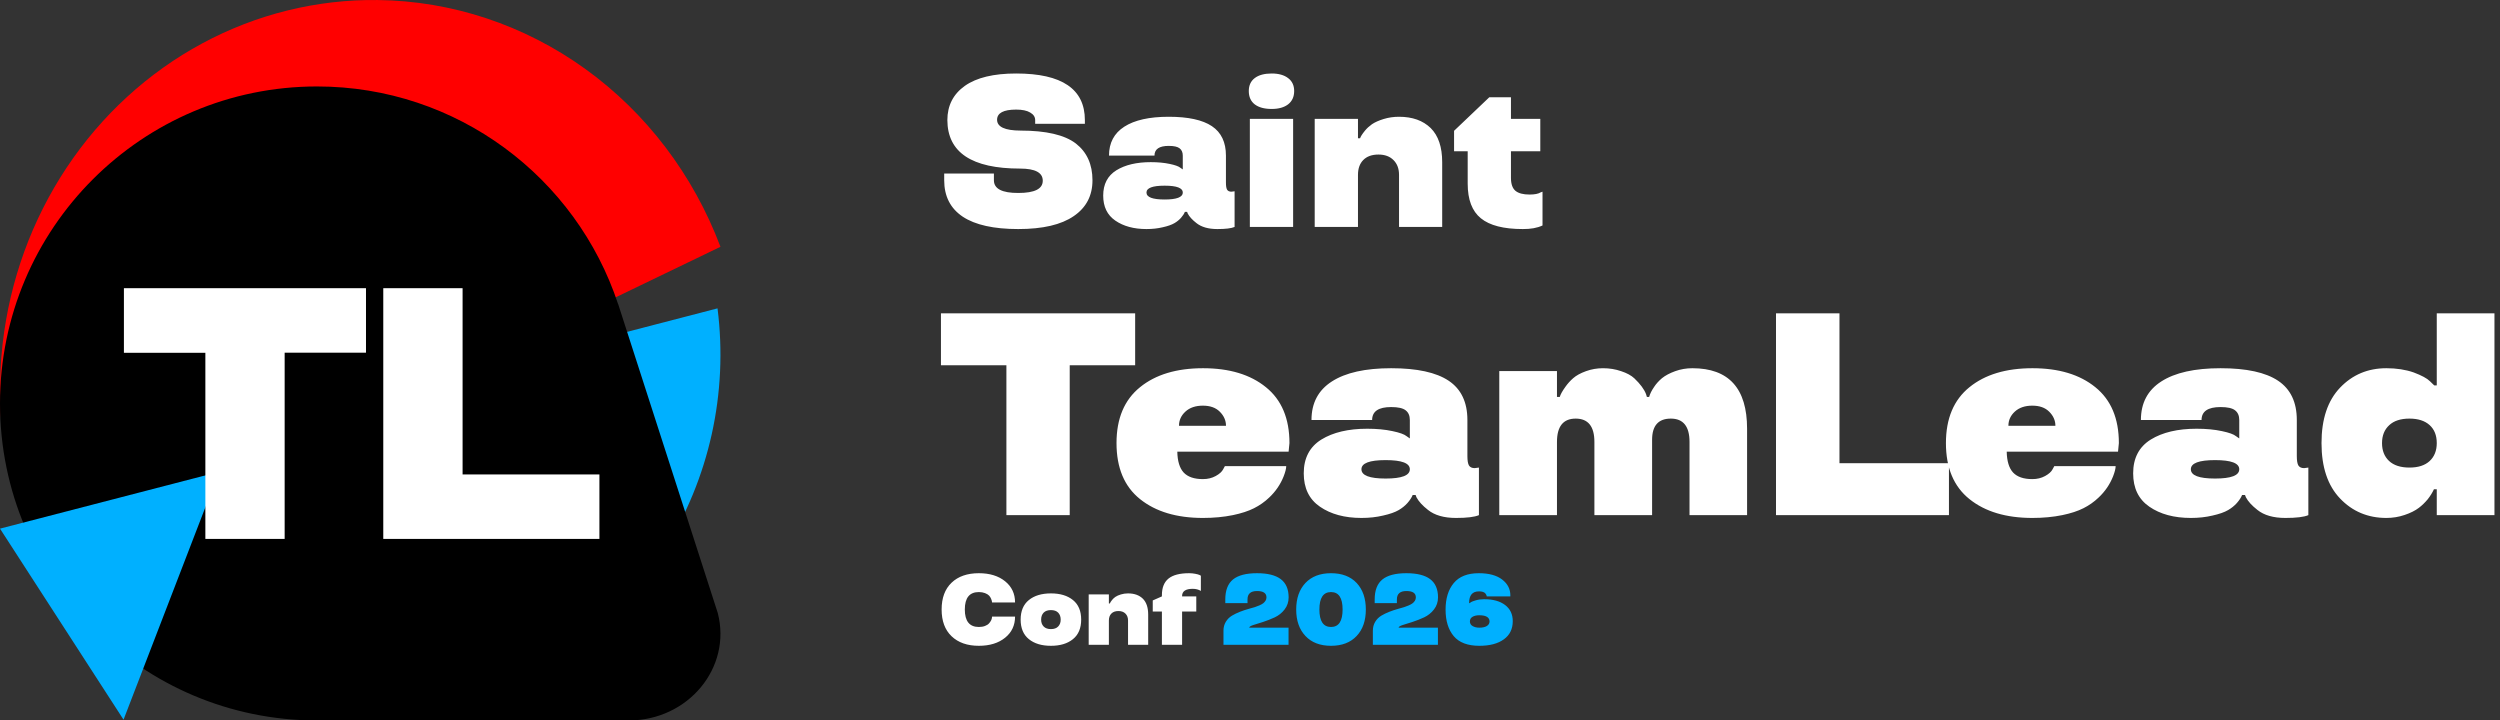
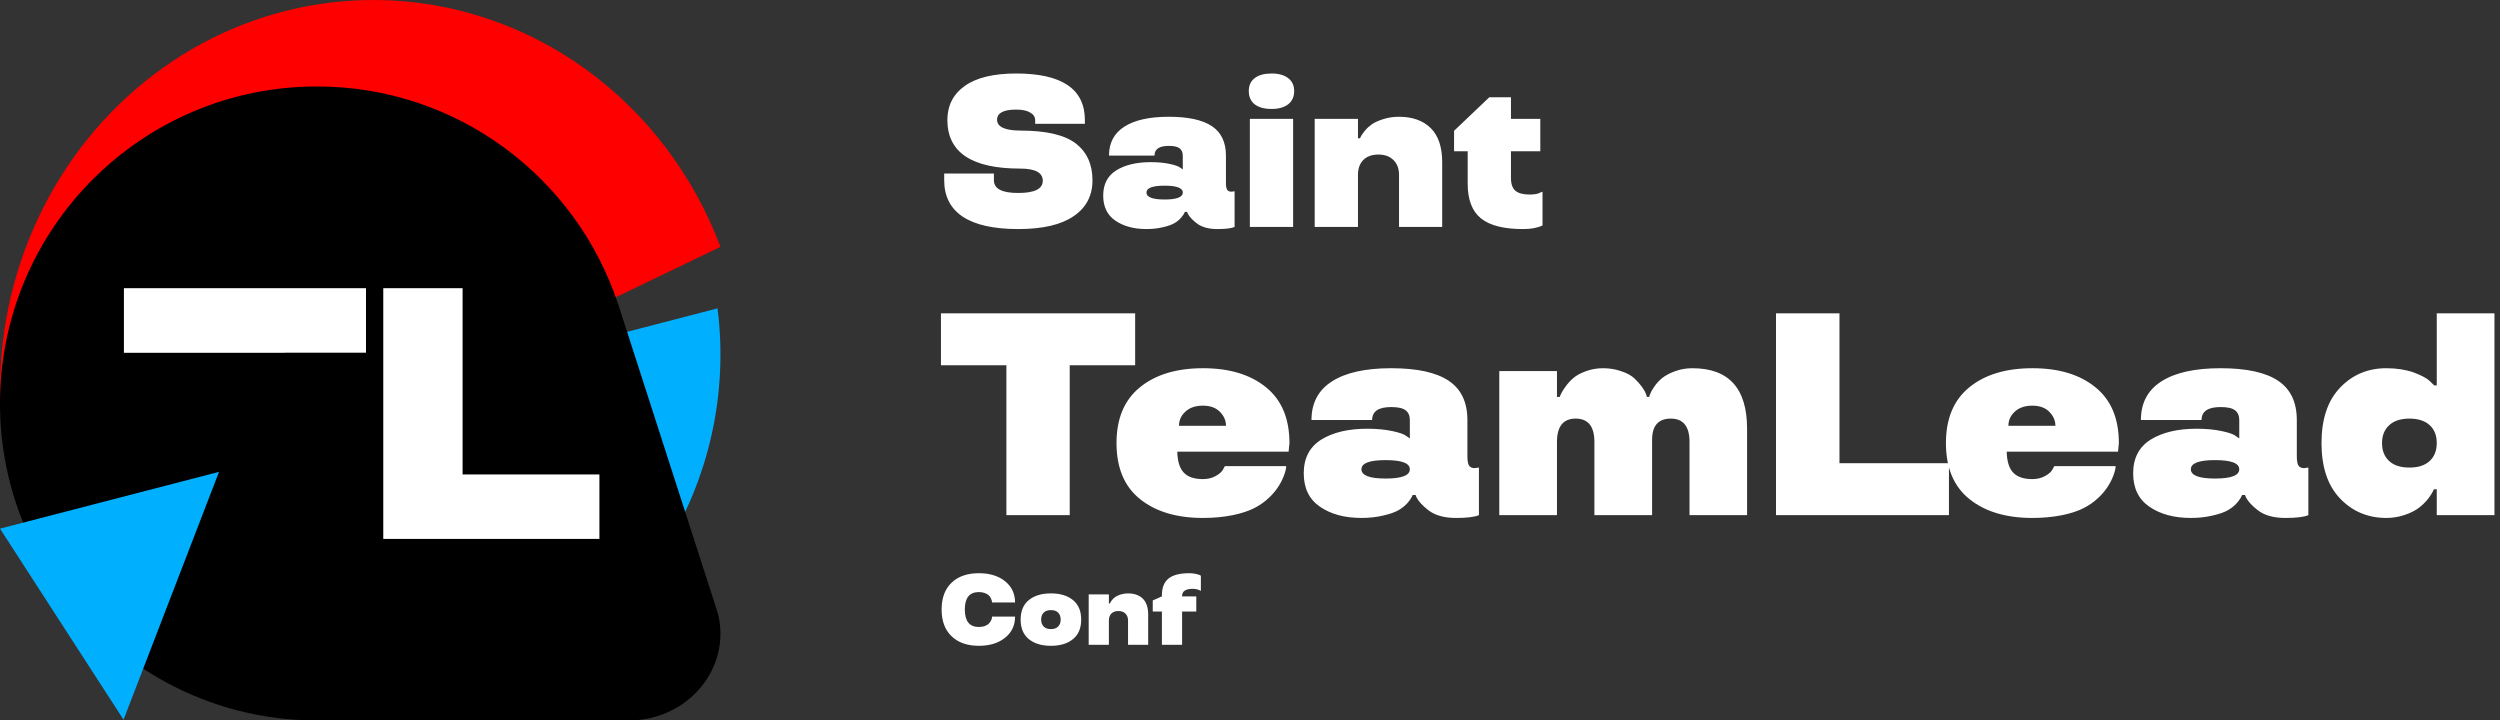
<svg xmlns="http://www.w3.org/2000/svg" width="347" height="100" viewBox="0 0 347 100" fill="none">
  <rect x="0" y="0" width="347" height="100" fill="#333333" stroke="none" />
  <path d="M52.433 0.004C43.968 -0.1 35.606 1.965 28.08 6.017C20.554 10.069 14.093 15.986 9.261 23.248C4.43 30.511 1.377 38.898 0.369 47.676C-0.246 53.03 -0.089 58.429 0.819 63.697C1.4 67.067 15.21 58.383 16.4 61.6L35.652 65.287L99.999 34.255C96.23 24.255 89.692 15.656 81.22 9.555C72.748 3.455 62.726 0.129 52.433 0.004Z" fill="#FF0000" />
  <path d="M33.864 59.877L5.199 73.629C10.853 84 19.932 92.061 30.867 96.422C41.803 100.782 53.91 101.169 65.099 97.514C76.287 93.86 85.856 86.394 92.154 76.405C98.451 66.416 101.082 54.53 99.592 42.8L33.864 59.877Z" fill="#00B0FF" />
  <path d="M44 12C63.481 12 80.001 24.662 85.789 42.203L85.799 42.199L99.626 85.084C101.595 92.672 95.525 99.998 87.269 99.998H44.151C44.101 99.999 44.05 100 44 100C19.7 100 0 80.301 0 56C0 31.7 19.7 12 44 12Z" fill="black" />
  <path d="M0 73.374L17.147 99.891L30.4 65.492L0 73.374Z" fill="#00B0FF" />
-   <path d="M28.505 48.968H17.199V40.001H50.799V48.953H39.509V74.801H28.505V48.968Z" fill="white" />
+   <path d="M28.505 48.968H17.199V40.001H50.799V48.953H39.509V74.801V48.968Z" fill="white" />
  <path d="M64.207 65.853H83.199V74.801H53.199V40.001H64.207V65.853Z" fill="white" />
  <path d="M150.581 16.676V17.188H143.682V16.676C143.682 16.236 143.452 15.885 142.993 15.621C142.544 15.348 141.895 15.211 141.045 15.211C139.287 15.211 138.403 15.68 138.394 16.617C138.394 17.613 139.478 18.116 141.646 18.126C145.2 18.126 147.759 18.722 149.321 19.913C150.864 21.114 151.636 22.818 151.636 25.025C151.636 27.154 150.772 28.81 149.043 29.991C147.305 31.192 144.736 31.793 141.338 31.793C137.93 31.793 135.361 31.222 133.633 30.079C131.914 28.927 131.055 27.242 131.055 25.025V24.088H137.954V25.025C137.954 26.207 139.087 26.793 141.353 26.783C143.608 26.783 144.736 26.217 144.736 25.084C144.736 23.961 143.687 23.399 141.587 23.399C134.878 23.399 131.514 21.158 131.494 16.676C131.494 14.654 132.305 13.067 133.926 11.915C135.547 10.772 137.92 10.201 141.045 10.201C147.402 10.201 150.581 12.359 150.581 16.676ZM153.124 27.149C153.124 25.567 153.734 24.395 154.955 23.634C156.175 22.882 157.767 22.506 159.73 22.506C160.716 22.506 161.595 22.589 162.367 22.755C163.109 22.911 163.597 23.087 163.832 23.282L164.169 23.517V21.598C164.169 21.148 164.022 20.811 163.729 20.587C163.446 20.362 162.943 20.25 162.22 20.25C160.902 20.25 160.243 20.699 160.243 21.598H153.929C153.929 19.83 154.637 18.492 156.053 17.584C157.479 16.666 159.535 16.207 162.22 16.207C164.916 16.207 166.913 16.642 168.212 17.511C169.51 18.38 170.16 19.742 170.16 21.598V25.348C170.16 25.816 170.214 26.143 170.321 26.329C170.438 26.515 170.638 26.607 170.922 26.607L171.361 26.549V31.5C170.912 31.695 170.116 31.793 168.973 31.793C167.723 31.793 166.752 31.515 166.058 30.958C165.482 30.509 165.082 30.069 164.857 29.64L164.769 29.405H164.462C164.364 29.659 164.183 29.938 163.92 30.24C163.666 30.523 163.363 30.768 163.011 30.973C162.631 31.197 162.089 31.388 161.385 31.544C160.692 31.71 159.94 31.793 159.13 31.793C157.381 31.793 155.941 31.402 154.808 30.621C153.685 29.85 153.124 28.692 153.124 27.149ZM159.13 26.725C159.13 27.369 159.969 27.691 161.649 27.691C163.329 27.691 164.169 27.369 164.169 26.725C164.169 26.09 163.329 25.772 161.649 25.772C159.969 25.772 159.13 26.09 159.13 26.725ZM173.479 16.5H179.485V31.5H173.479V16.5ZM173.332 12.633C173.332 11.851 173.61 11.251 174.167 10.831C174.724 10.411 175.505 10.201 176.511 10.201C177.478 10.201 178.239 10.416 178.796 10.846C179.353 11.265 179.631 11.861 179.631 12.633C179.631 13.424 179.353 14.039 178.796 14.478C178.239 14.908 177.478 15.123 176.511 15.123C175.505 15.123 174.724 14.913 174.167 14.493C173.61 14.063 173.332 13.443 173.332 12.633ZM200.176 31.5H194.185V24.264C194.185 23.414 193.931 22.735 193.424 22.227C192.916 21.71 192.217 21.451 191.329 21.451C190.421 21.451 189.717 21.705 189.219 22.213C188.731 22.711 188.487 23.395 188.487 24.264V31.5H182.481V16.5H188.487V19.195H188.78C188.848 18.961 189.073 18.609 189.454 18.14C189.717 17.818 190.04 17.52 190.421 17.247C190.84 16.964 191.387 16.72 192.061 16.515C192.735 16.309 193.443 16.207 194.185 16.207C196.041 16.207 197.506 16.729 198.58 17.774C199.644 18.829 200.176 20.406 200.176 22.506V31.5ZM203.715 25.494V20.997H201.825V18.155L206.718 13.497H209.721V16.5H213.793V20.997H209.721V24.688C209.721 25.538 209.931 26.139 210.351 26.49C210.771 26.832 211.42 27.003 212.299 27.003C213.012 27.003 213.53 26.9 213.852 26.695L214.101 26.607V31.295C213.378 31.637 212.465 31.803 211.362 31.793C208.705 31.793 206.767 31.295 205.546 30.299C204.325 29.312 203.715 27.711 203.715 25.494ZM139.688 50.699H130.605V43.492H157.559V50.699H148.477V71.5H139.688V50.699ZM178.976 61.5L178.859 62.691H163.41C163.436 64.007 163.729 64.97 164.289 65.582C164.861 66.194 165.753 66.5 166.964 66.5C167.628 66.5 168.221 66.357 168.742 66.07C169.263 65.784 169.608 65.471 169.777 65.133L170.011 64.703H178.527C178.527 65.029 178.41 65.497 178.175 66.109C177.733 67.229 177.062 68.212 176.164 69.059C175.539 69.657 174.835 70.152 174.054 70.543C173.286 70.934 172.309 71.253 171.125 71.5C169.848 71.76 168.462 71.891 166.964 71.891C163.318 71.891 160.408 71.018 158.234 69.273C156.059 67.529 154.972 64.938 154.972 61.5C154.972 58.088 156.059 55.504 158.234 53.746C160.395 51.988 163.312 51.109 166.984 51.109C170.643 51.109 173.553 51.988 175.714 53.746C177.889 55.504 178.976 58.088 178.976 61.5ZM166.964 56.305C165.949 56.305 165.141 56.578 164.542 57.125C163.943 57.672 163.644 58.329 163.644 59.098H170.167C170.167 58.368 169.881 57.717 169.308 57.144C168.748 56.584 167.967 56.305 166.964 56.305ZM180.96 65.699C180.96 63.59 181.774 62.027 183.401 61.012C185.029 60.009 187.151 59.508 189.768 59.508C191.084 59.508 192.255 59.618 193.284 59.84C194.274 60.048 194.925 60.282 195.237 60.543L195.686 60.855V58.297C195.686 57.698 195.491 57.249 195.1 56.949C194.723 56.65 194.052 56.5 193.089 56.5C191.331 56.5 190.452 57.099 190.452 58.297H182.034C182.034 55.94 182.978 54.156 184.866 52.945C186.767 51.721 189.508 51.109 193.089 51.109C196.683 51.109 199.345 51.689 201.077 52.847C202.809 54.006 203.675 55.823 203.675 58.297V63.297C203.675 63.922 203.746 64.358 203.89 64.605C204.046 64.853 204.313 64.977 204.69 64.977L205.276 64.898V71.5C204.677 71.76 203.616 71.891 202.093 71.891C200.426 71.891 199.13 71.519 198.206 70.777C197.438 70.178 196.904 69.592 196.604 69.019L196.487 68.707H196.077C195.947 69.046 195.706 69.417 195.354 69.82C195.016 70.198 194.612 70.523 194.143 70.797C193.636 71.096 192.913 71.35 191.975 71.559C191.051 71.78 190.048 71.891 188.968 71.891C186.637 71.891 184.716 71.37 183.206 70.328C181.708 69.299 180.96 67.757 180.96 65.699ZM188.968 65.133C188.968 65.992 190.087 66.422 192.327 66.422C194.567 66.422 195.686 65.992 195.686 65.133C195.686 64.286 194.567 63.863 192.327 63.863C190.087 63.863 188.968 64.286 188.968 65.133ZM242.495 71.5H234.506V61.344C234.506 59.182 233.64 58.102 231.909 58.102C230.177 58.102 229.311 59.084 229.311 61.051V71.5H221.303V61.344C221.303 59.182 220.437 58.102 218.705 58.102C216.974 58.102 216.108 59.182 216.108 61.344V71.5H208.1V51.5H216.108V55.094H216.498C216.589 54.755 216.85 54.286 217.28 53.687C217.592 53.245 217.95 52.847 218.354 52.496C218.783 52.118 219.376 51.793 220.131 51.519C220.886 51.246 221.674 51.109 222.494 51.109C223.393 51.109 224.233 51.246 225.014 51.519C225.808 51.78 226.42 52.112 226.85 52.516C227.67 53.297 228.211 54.026 228.471 54.703L228.588 55.094H228.901C229.018 54.664 229.252 54.195 229.604 53.687C229.864 53.284 230.222 52.887 230.678 52.496C231.147 52.118 231.759 51.793 232.514 51.519C233.269 51.246 234.064 51.109 234.897 51.109C239.962 51.109 242.495 53.909 242.495 59.508V71.5ZM255.318 64.293H270.514V71.5H246.509V43.492H255.318V64.293ZM294.099 61.5L293.982 62.691H278.532C278.558 64.007 278.851 64.97 279.411 65.582C279.984 66.194 280.876 66.5 282.087 66.5C282.751 66.5 283.344 66.357 283.864 66.07C284.385 65.784 284.73 65.471 284.9 65.133L285.134 64.703H293.65C293.65 65.029 293.532 65.497 293.298 66.109C292.855 67.229 292.185 68.212 291.286 69.059C290.661 69.657 289.958 70.152 289.177 70.543C288.409 70.934 287.432 71.253 286.247 71.5C284.971 71.76 283.584 71.891 282.087 71.891C278.441 71.891 275.531 71.018 273.357 69.273C271.182 67.529 270.095 64.938 270.095 61.5C270.095 58.088 271.182 55.504 273.357 53.746C275.518 51.988 278.435 51.109 282.107 51.109C285.765 51.109 288.676 51.988 290.837 53.746C293.012 55.504 294.099 58.088 294.099 61.5ZM282.087 56.305C281.071 56.305 280.264 56.578 279.665 57.125C279.066 57.672 278.767 58.329 278.767 59.098H285.29C285.29 58.368 285.004 57.717 284.431 57.144C283.871 56.584 283.09 56.305 282.087 56.305ZM296.082 65.699C296.082 63.59 296.896 62.027 298.524 61.012C300.152 60.009 302.274 59.508 304.891 59.508C306.206 59.508 307.378 59.618 308.407 59.84C309.396 60.048 310.047 60.282 310.36 60.543L310.809 60.855V58.297C310.809 57.698 310.614 57.249 310.223 56.949C309.846 56.65 309.175 56.5 308.211 56.5C306.454 56.5 305.575 57.099 305.575 58.297H297.157C297.157 55.94 298.101 54.156 299.989 52.945C301.89 51.721 304.631 51.109 308.211 51.109C311.805 51.109 314.468 51.689 316.2 52.847C317.932 54.006 318.797 55.823 318.797 58.297V63.297C318.797 63.922 318.869 64.358 319.012 64.605C319.169 64.853 319.436 64.977 319.813 64.977L320.399 64.898V71.5C319.8 71.76 318.739 71.891 317.215 71.891C315.549 71.891 314.253 71.519 313.329 70.777C312.56 70.178 312.027 69.592 311.727 69.019L311.61 68.707H311.2C311.07 69.046 310.829 69.417 310.477 69.82C310.139 70.198 309.735 70.523 309.266 70.797C308.758 71.096 308.036 71.35 307.098 71.559C306.174 71.78 305.171 71.891 304.09 71.891C301.76 71.891 299.839 71.37 298.329 70.328C296.831 69.299 296.082 67.757 296.082 65.699ZM304.09 65.133C304.09 65.992 305.21 66.422 307.45 66.422C309.689 66.422 310.809 65.992 310.809 65.133C310.809 64.286 309.689 63.863 307.45 63.863C305.21 63.863 304.09 64.286 304.09 65.133ZM331.23 71.891C328.665 71.891 326.523 70.992 324.805 69.195C323.086 67.398 322.226 64.833 322.226 61.5C322.226 58.167 323.086 55.601 324.805 53.805C326.523 52.008 328.665 51.109 331.23 51.109C332.637 51.109 333.9 51.304 335.019 51.695C336.126 52.112 336.875 52.516 337.266 52.906L337.871 53.492H338.223V43.492H346.231V71.5H338.223V67.906H337.832C337.624 68.362 337.337 68.824 336.973 69.293C336.569 69.775 336.159 70.172 335.742 70.484C335.234 70.875 334.57 71.207 333.75 71.481C332.943 71.754 332.103 71.891 331.23 71.891ZM331.621 59.019C330.957 59.631 330.625 60.458 330.625 61.5C330.625 62.542 330.95 63.368 331.601 63.98C332.253 64.592 333.197 64.898 334.434 64.898C335.644 64.898 336.575 64.599 337.227 64C337.891 63.388 338.223 62.555 338.223 61.5C338.223 60.432 337.891 59.599 337.227 59C336.562 58.401 335.631 58.102 334.434 58.102C333.21 58.102 332.272 58.407 331.621 59.019ZM132.078 88.311C131.158 87.431 130.697 86.194 130.697 84.599C130.697 82.999 131.158 81.759 132.078 80.88C132.999 80 134.261 79.561 135.865 79.561C137.369 79.561 138.584 79.934 139.509 80.682C140.429 81.424 140.89 82.404 140.89 83.621H137.697C137.697 83.498 137.654 83.329 137.567 83.115C137.504 82.956 137.41 82.808 137.287 82.671C137.155 82.534 136.964 82.418 136.713 82.322C136.462 82.227 136.18 82.179 135.865 82.179C134.566 82.179 133.917 82.985 133.917 84.599C133.917 86.216 134.566 87.025 135.865 87.025C136.189 87.025 136.474 86.978 136.72 86.882C136.97 86.786 137.16 86.663 137.287 86.513C137.529 86.239 137.661 85.975 137.684 85.72L137.697 85.583H140.89C140.89 86.795 140.429 87.773 139.509 88.516C138.584 89.263 137.369 89.637 135.865 89.637C134.266 89.637 133.003 89.195 132.078 88.311ZM142.808 88.714C142.047 88.099 141.666 87.194 141.666 86C141.666 84.806 142.047 83.901 142.808 83.286C143.564 82.671 144.585 82.363 145.87 82.363C147.151 82.363 148.169 82.671 148.926 83.286C149.687 83.901 150.067 84.806 150.067 86C150.067 87.194 149.687 88.099 148.926 88.714C148.169 89.329 147.151 89.637 145.87 89.637C144.585 89.637 143.564 89.329 142.808 88.714ZM146.875 86.957C147.107 86.72 147.224 86.401 147.224 86C147.224 85.599 147.107 85.278 146.875 85.036C146.643 84.799 146.308 84.681 145.87 84.681C145.428 84.681 145.091 84.799 144.858 85.036C144.626 85.278 144.51 85.599 144.51 86C144.51 86.401 144.626 86.72 144.858 86.957C145.091 87.199 145.428 87.319 145.87 87.319C146.308 87.319 146.643 87.199 146.875 86.957ZM159.368 89.5H156.572V86.123C156.572 85.727 156.454 85.41 156.217 85.173C155.98 84.931 155.654 84.811 155.239 84.811C154.815 84.811 154.487 84.929 154.255 85.166C154.027 85.398 153.913 85.717 153.913 86.123V89.5H151.11V82.5H153.913V83.758H154.05C154.082 83.648 154.187 83.484 154.364 83.266C154.487 83.115 154.638 82.976 154.815 82.849C155.011 82.716 155.267 82.603 155.581 82.507C155.896 82.411 156.226 82.363 156.572 82.363C157.438 82.363 158.122 82.607 158.623 83.095C159.12 83.587 159.368 84.323 159.368 85.303V89.5ZM166.044 82.78V84.879H164.075V89.5H161.272V84.879H160.001V83.341L161.272 82.78V82.609C161.272 81.57 161.578 80.802 162.188 80.306C162.804 79.809 163.758 79.561 165.053 79.561C165.344 79.561 165.625 79.588 165.894 79.642C166.167 79.693 166.372 79.75 166.509 79.813L166.68 79.909V82.021C166.361 81.826 165.987 81.728 165.559 81.728C164.57 81.728 164.075 82.06 164.075 82.725V82.78H166.044Z" fill="white" />
-   <path d="M178.849 89.5H169.818V87.538C169.818 87.078 169.925 86.67 170.14 86.314C170.354 85.954 170.643 85.665 171.008 85.446C171.632 85.073 172.443 84.749 173.441 84.475C173.728 84.398 173.97 84.33 174.166 84.27C174.366 84.207 174.576 84.127 174.795 84.031C175.018 83.936 175.196 83.838 175.328 83.737C175.46 83.637 175.57 83.516 175.656 83.375C175.743 83.234 175.786 83.081 175.786 82.917C175.786 82.329 175.349 82.035 174.474 82.035C173.594 82.035 173.154 82.422 173.154 83.197V83.717H170.071V83.197C170.071 81.93 170.431 81.005 171.151 80.422C171.867 79.848 172.972 79.561 174.467 79.561C175.948 79.561 177.051 79.836 177.775 80.388C178.5 80.939 178.862 81.782 178.862 82.917C178.862 83.55 178.675 84.109 178.302 84.592C177.933 85.07 177.475 85.437 176.928 85.692C176.417 85.929 175.884 86.139 175.328 86.321C174.859 86.472 174.403 86.615 173.961 86.752C173.583 86.875 173.393 86.998 173.393 87.121H178.849V89.5ZM188.3 80.914C189.152 81.821 189.578 83.049 189.578 84.599C189.578 86.153 189.152 87.379 188.3 88.276C187.448 89.183 186.263 89.637 184.745 89.637C183.232 89.637 182.049 89.183 181.197 88.276C180.34 87.37 179.912 86.144 179.912 84.599C179.912 83.054 180.34 81.826 181.197 80.914C182.054 80.012 183.237 79.561 184.745 79.561C186.263 79.561 187.448 80.012 188.3 80.914ZM184.745 82.179C183.67 82.179 183.132 82.985 183.132 84.599C183.132 86.216 183.67 87.025 184.745 87.025C185.816 87.025 186.352 86.216 186.352 84.599C186.352 82.985 185.816 82.179 184.745 82.179ZM199.583 89.5H190.553V87.538C190.553 87.078 190.66 86.67 190.874 86.314C191.088 85.954 191.378 85.665 191.742 85.446C192.366 85.073 193.178 84.749 194.176 84.475C194.463 84.398 194.704 84.33 194.9 84.27C195.101 84.207 195.31 84.127 195.529 84.031C195.753 83.936 195.93 83.838 196.062 83.737C196.195 83.637 196.304 83.516 196.391 83.375C196.477 83.234 196.52 83.081 196.52 82.917C196.52 82.329 196.083 82.035 195.208 82.035C194.328 82.035 193.889 82.422 193.889 83.197V83.717H190.806V83.197C190.806 81.93 191.166 81.005 191.886 80.422C192.601 79.848 193.706 79.561 195.201 79.561C196.682 79.561 197.785 79.836 198.51 80.388C199.234 80.939 199.597 81.782 199.597 82.917C199.597 83.55 199.41 84.109 199.036 84.592C198.667 85.07 198.209 85.437 197.662 85.692C197.152 85.929 196.618 86.139 196.062 86.321C195.593 86.472 195.137 86.615 194.695 86.752C194.317 86.875 194.128 86.998 194.128 87.121H199.583V89.5ZM209.636 82.637V82.78H206.361C206.361 82.671 206.3 82.536 206.177 82.377C206.017 82.181 205.719 82.083 205.281 82.083C204.361 82.083 203.905 82.628 203.914 83.717H203.982C204.114 83.621 204.185 83.571 204.194 83.566C204.281 83.507 204.502 83.425 204.857 83.32C205.199 83.22 205.58 83.17 205.999 83.17C207.239 83.17 208.212 83.441 208.918 83.983C209.62 84.521 209.971 85.264 209.971 86.212C209.971 87.301 209.561 88.142 208.74 88.734C207.92 89.336 206.785 89.637 205.336 89.637C203.713 89.637 202.526 89.188 201.774 88.29C201.022 87.392 200.646 86.166 200.646 84.612C200.646 83.063 201.027 81.832 201.788 80.921C202.545 80.014 203.7 79.561 205.254 79.561C206.653 79.561 207.733 79.852 208.494 80.436C209.255 81.019 209.636 81.752 209.636 82.637ZM205.322 85.398C204.935 85.398 204.62 85.471 204.379 85.617C204.142 85.758 204.023 85.968 204.023 86.246C204.023 86.538 204.151 86.757 204.406 86.902C204.661 87.048 204.971 87.121 205.336 87.121C205.782 87.121 206.129 87.044 206.375 86.889C206.626 86.734 206.751 86.517 206.751 86.239C206.728 85.679 206.252 85.398 205.322 85.398Z" fill="#00B0FF" />
</svg>